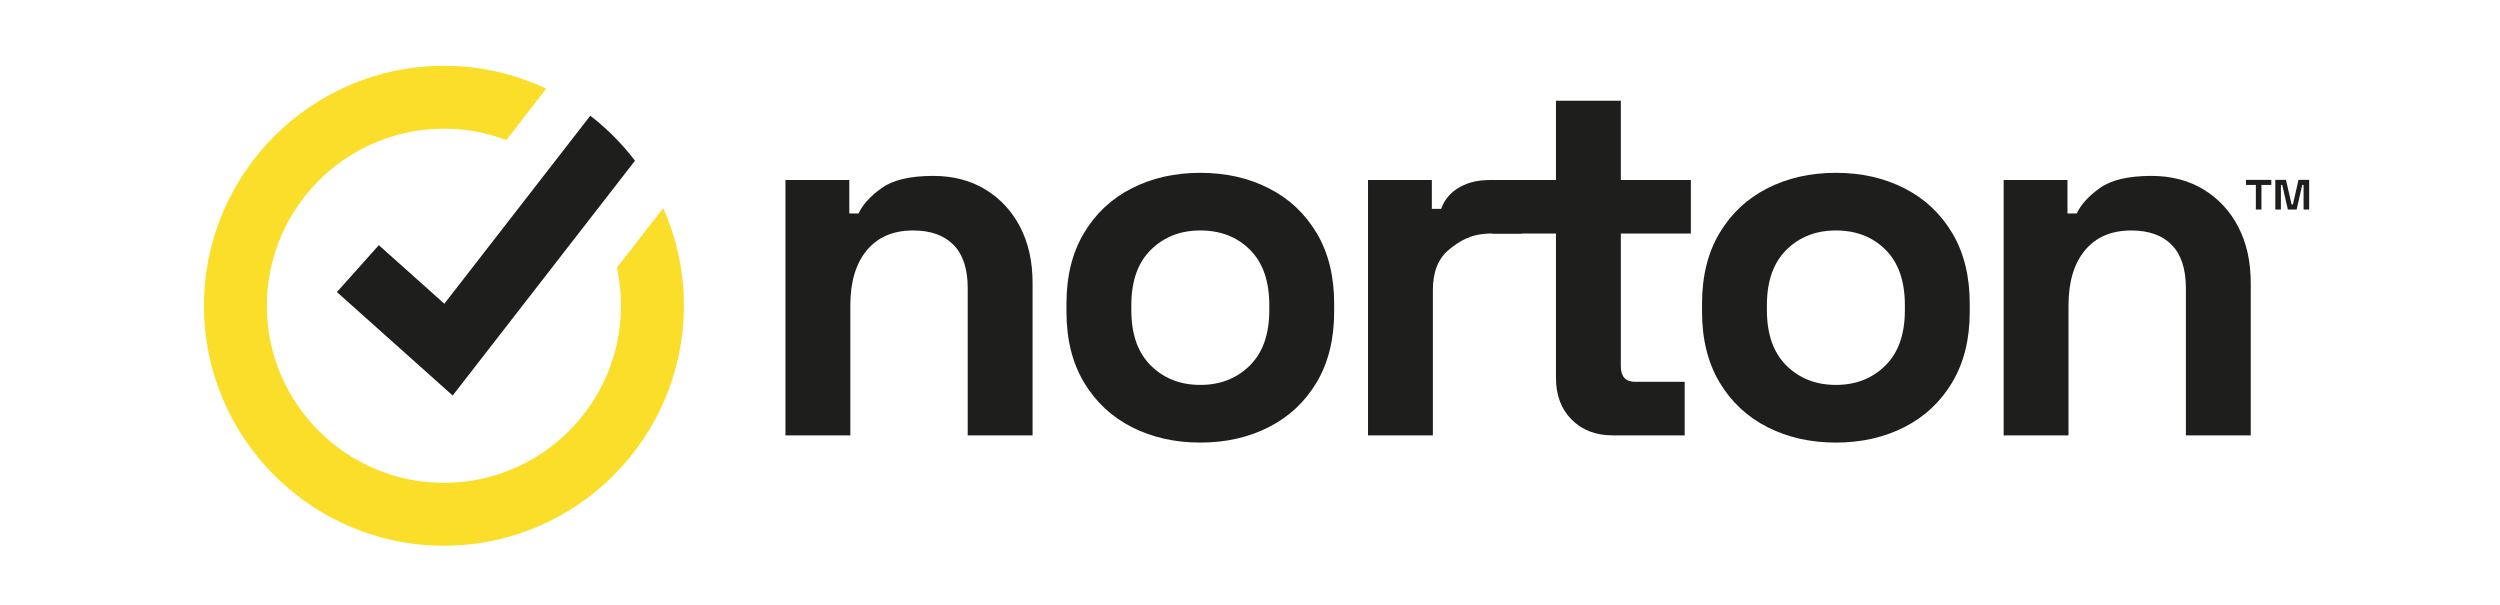
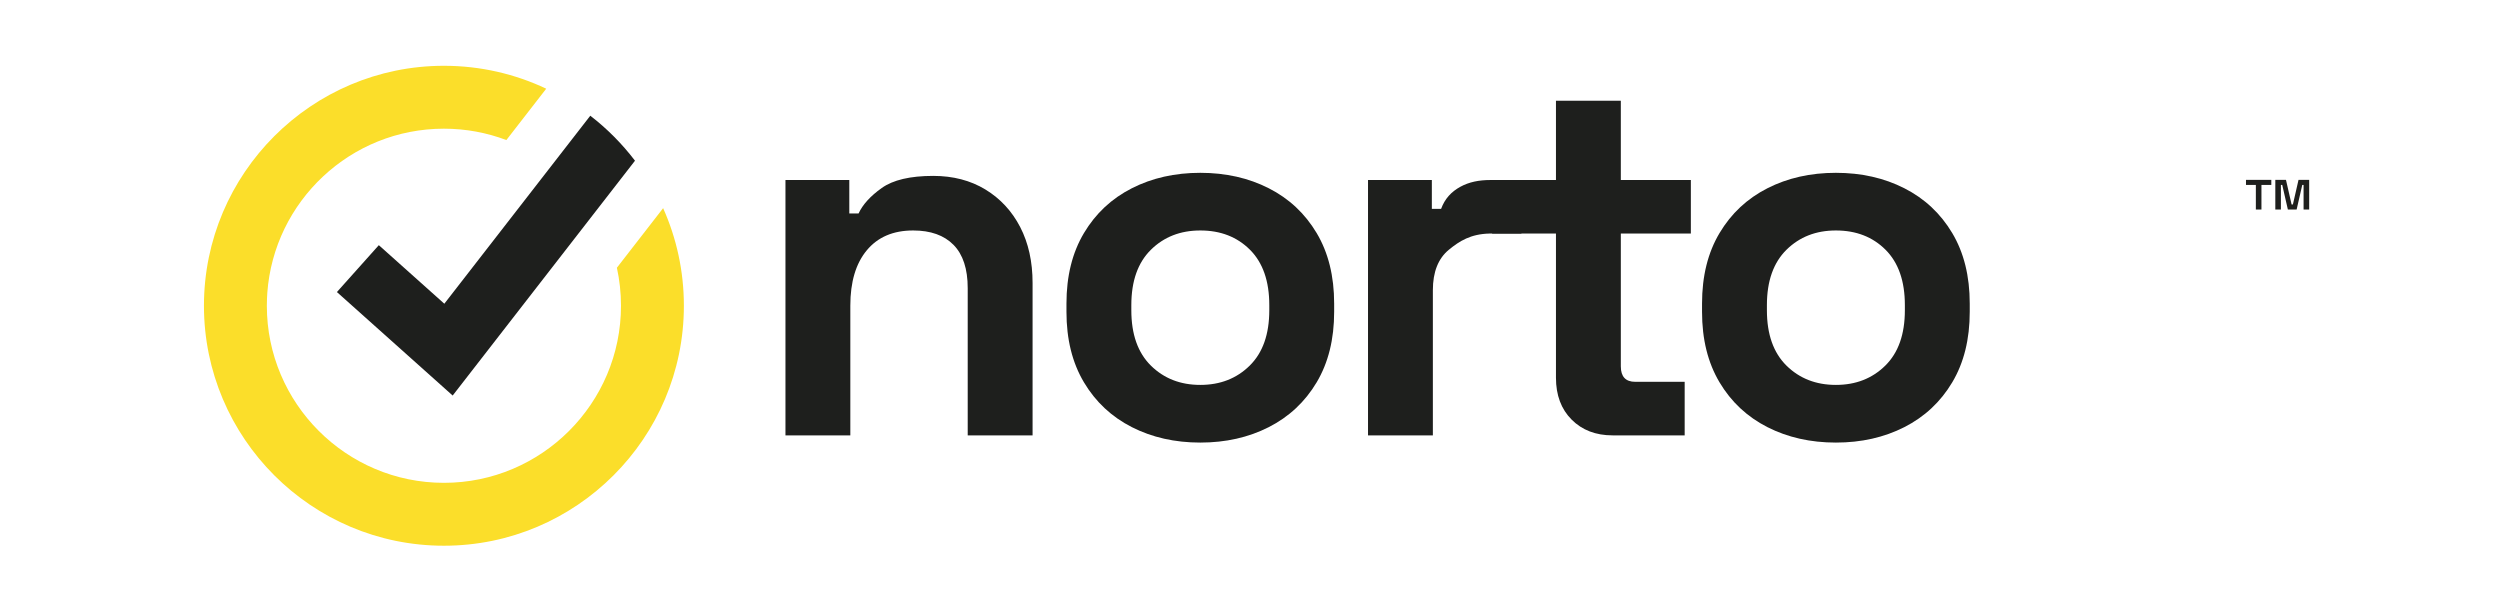
<svg xmlns="http://www.w3.org/2000/svg" width="190" height="46" viewBox="0 0 190 46" fill="none">
  <path fill-rule="evenodd" clip-rule="evenodd" d="M59.695 33.088V13.681H64.547V16.225H65.251C65.564 15.547 66.151 14.901 67.012 14.288C67.873 13.675 69.177 13.368 70.924 13.368C72.437 13.368 73.761 13.714 74.896 14.405C76.03 15.097 76.91 16.049 77.537 17.261C78.163 18.474 78.476 19.89 78.476 21.506V33.088H73.546V21.898C73.546 20.437 73.187 19.342 72.47 18.611C71.752 17.881 70.729 17.516 69.398 17.516C67.885 17.516 66.712 18.018 65.877 19.022C65.042 20.026 64.625 21.428 64.625 23.228V33.088H59.695Z" fill="#1E1F1D" />
  <path fill-rule="evenodd" clip-rule="evenodd" d="M91.223 29.253C92.736 29.253 93.988 28.764 94.979 27.786C95.971 26.808 96.466 25.406 96.466 23.58V23.189C96.466 21.363 95.977 19.961 94.999 18.983C94.021 18.005 92.762 17.516 91.223 17.516C89.711 17.516 88.459 18.005 87.467 18.983C86.476 19.961 85.981 21.363 85.981 23.189V23.58C85.981 25.406 86.476 26.808 87.467 27.786C88.459 28.764 89.711 29.253 91.223 29.253ZM91.223 33.636C89.293 33.636 87.559 33.244 86.02 32.462C84.481 31.679 83.267 30.545 82.381 29.058C81.494 27.571 81.051 25.785 81.051 23.698V23.072C81.051 20.985 81.494 19.198 82.381 17.712C83.267 16.225 84.481 15.09 86.02 14.308C87.559 13.525 89.293 13.134 91.223 13.134C93.153 13.134 94.888 13.525 96.427 14.308C97.966 15.09 99.179 16.225 100.066 17.712C100.952 19.198 101.396 20.985 101.396 23.072V23.698C101.396 25.785 100.952 27.571 100.066 29.058C99.179 30.545 97.966 31.679 96.427 32.462C94.888 33.244 93.153 33.636 91.223 33.636Z" fill="#1E1F1D" />
  <path fill-rule="evenodd" clip-rule="evenodd" d="M103.969 33.088V13.681H108.82V15.873H109.524C109.811 15.09 110.315 14.564 110.981 14.198C111.646 13.833 112.393 13.681 113.281 13.681H115.628V17.75H113.202C111.777 17.782 110.919 18.318 110.111 18.983C109.303 19.648 108.898 20.672 108.898 22.054V33.088H103.969Z" fill="#1E1F1D" />
  <path fill-rule="evenodd" clip-rule="evenodd" d="M122.557 33.088C121.279 33.088 120.242 32.69 119.447 31.894C118.651 31.099 118.253 30.036 118.253 28.706V17.75H113.402V13.681H118.253V7.656H123.183V13.681H128.505V17.75H123.183V27.845C123.183 28.627 123.549 29.018 124.279 29.018H128.035V33.088H122.557Z" fill="#1E1F1D" />
  <path fill-rule="evenodd" clip-rule="evenodd" d="M139.527 29.253C141.04 29.253 142.292 28.764 143.283 27.786C144.275 26.808 144.77 25.406 144.77 23.58V23.189C144.77 21.363 144.281 19.961 143.303 18.983C142.325 18.005 141.066 17.516 139.527 17.516C138.015 17.516 136.763 18.005 135.771 18.983C134.78 19.961 134.285 21.363 134.285 23.189V23.58C134.285 25.406 134.78 26.808 135.771 27.786C136.763 28.764 138.015 29.253 139.527 29.253ZM139.527 33.636C137.597 33.636 135.863 33.244 134.324 32.462C132.785 31.679 131.571 30.545 130.685 29.058C129.798 27.571 129.355 25.785 129.355 23.698V23.072C129.355 20.985 129.798 19.198 130.685 17.712C131.571 16.225 132.785 15.09 134.324 14.308C135.863 13.525 137.597 13.134 139.527 13.134C141.457 13.134 143.192 13.525 144.731 14.308C146.27 15.09 147.483 16.225 148.37 17.712C149.256 19.198 149.7 20.985 149.7 23.072V23.698C149.7 25.785 149.256 27.571 148.37 29.058C147.483 30.545 146.27 31.679 144.731 32.462C143.192 33.244 141.457 33.636 139.527 33.636Z" fill="#1E1F1D" />
-   <path fill-rule="evenodd" clip-rule="evenodd" d="M152.277 33.088V13.681H157.128V16.225H157.832C158.146 15.547 158.732 14.901 159.593 14.288C160.454 13.675 161.758 13.368 163.506 13.368C165.018 13.368 166.342 13.714 167.477 14.405C168.612 15.097 169.492 16.049 170.118 17.261C170.744 18.474 171.057 19.89 171.057 21.506V33.088H166.127V21.898C166.127 20.437 165.768 19.342 165.051 18.611C164.334 17.881 163.31 17.516 161.98 17.516C160.467 17.516 159.293 18.018 158.458 19.022C157.624 20.026 157.206 21.428 157.206 23.228V33.088H152.277Z" fill="#1E1F1D" />
  <path fill-rule="evenodd" clip-rule="evenodd" d="M51.975 23.238C51.975 33.294 43.794 41.475 33.738 41.475C23.681 41.475 15.5 33.294 15.5 23.238C15.5 13.181 23.681 5 33.738 5C36.517 5 39.154 5.624 41.513 6.741L38.484 10.644C37.007 10.086 35.408 9.78 33.738 9.78C26.647 9.78 20.82 15.292 20.315 22.258C20.306 22.398 20.298 22.54 20.292 22.682C20.284 22.866 20.28 23.052 20.28 23.238C20.28 30.658 26.317 36.695 33.738 36.695C41.158 36.695 47.195 30.658 47.195 23.238C47.195 22.246 47.087 21.278 46.883 20.348L50.398 15.82C51.411 18.087 51.975 20.598 51.975 23.238Z" fill="#FBDE2A" />
  <path fill-rule="evenodd" clip-rule="evenodd" d="M48.259 12.214L34.403 30.061L25.605 22.196L28.791 18.633L33.769 23.083L44.862 8.794C46.139 9.779 47.282 10.931 48.259 12.214Z" fill="#1E1F1D" />
  <path fill-rule="evenodd" clip-rule="evenodd" d="M172.924 15.922V13.672H173.735L174.16 15.537H174.261L174.687 13.672H175.498V15.922H175.072V14.057H174.971L174.545 15.922H173.877L173.451 14.057H173.349V15.922H172.924ZM171.445 15.922V14.057H170.695V13.672H172.62V14.057H171.87V15.922H171.445Z" fill="#1E1F1D" />
</svg>